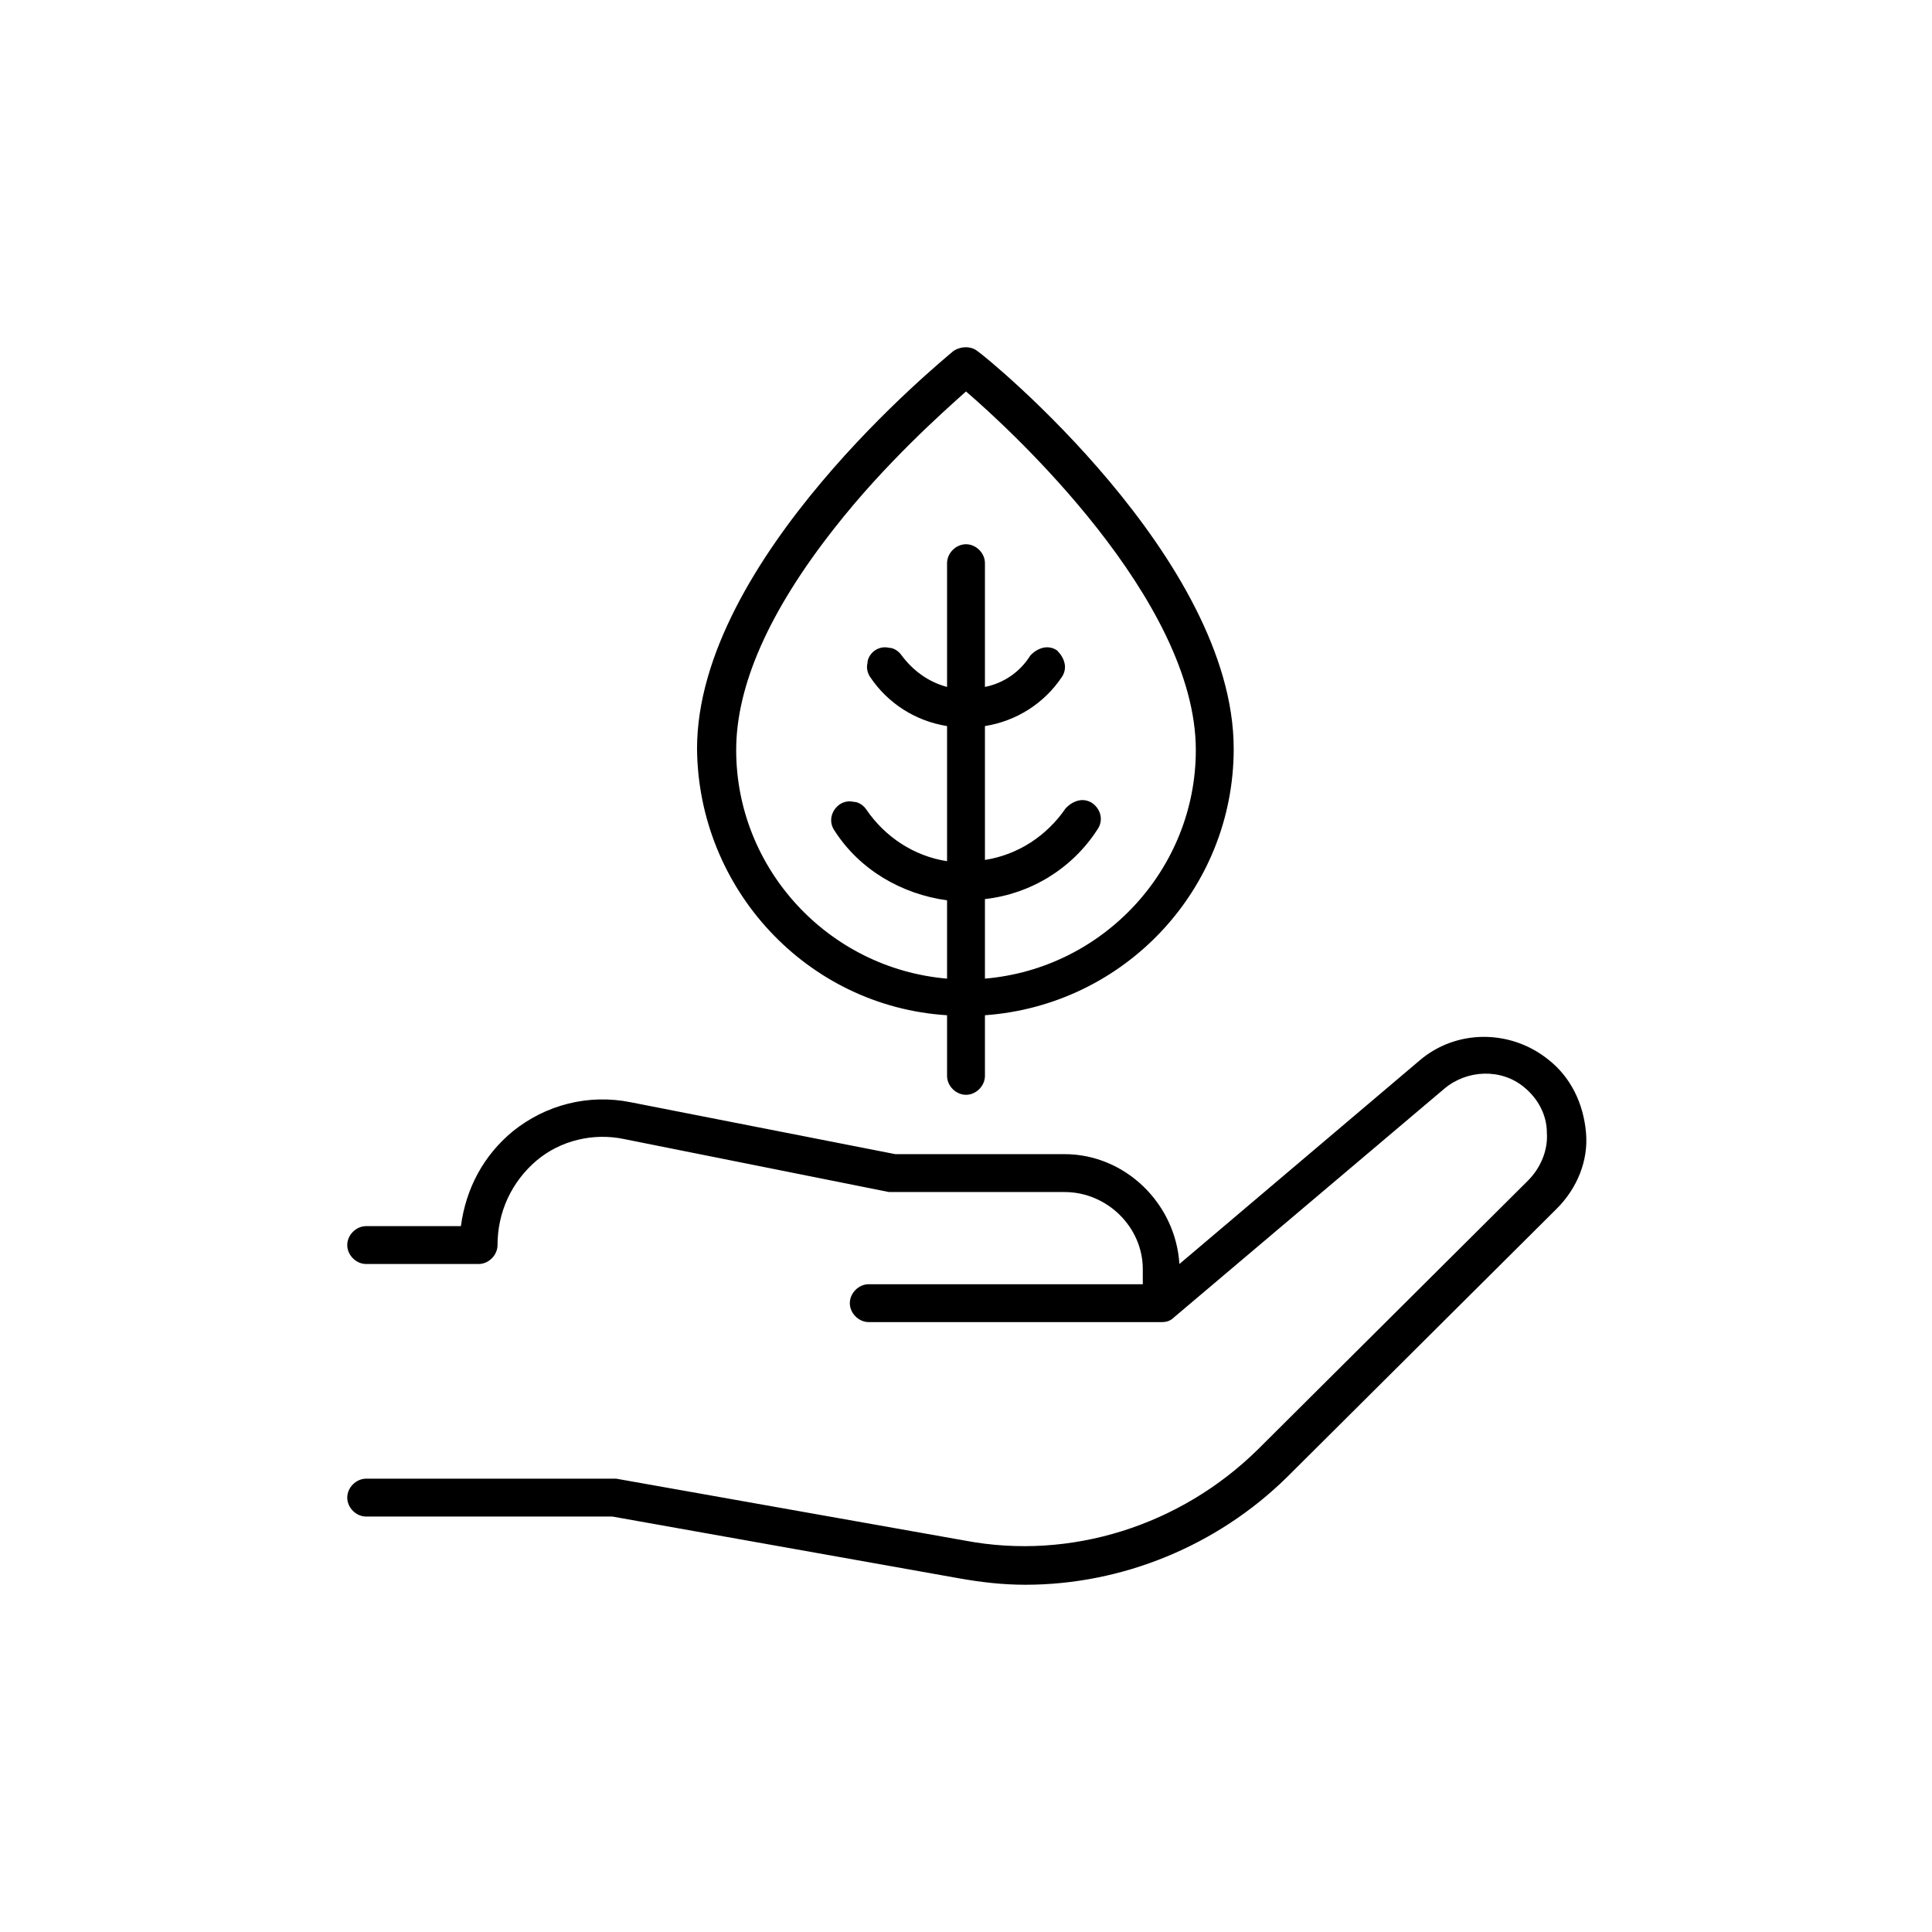
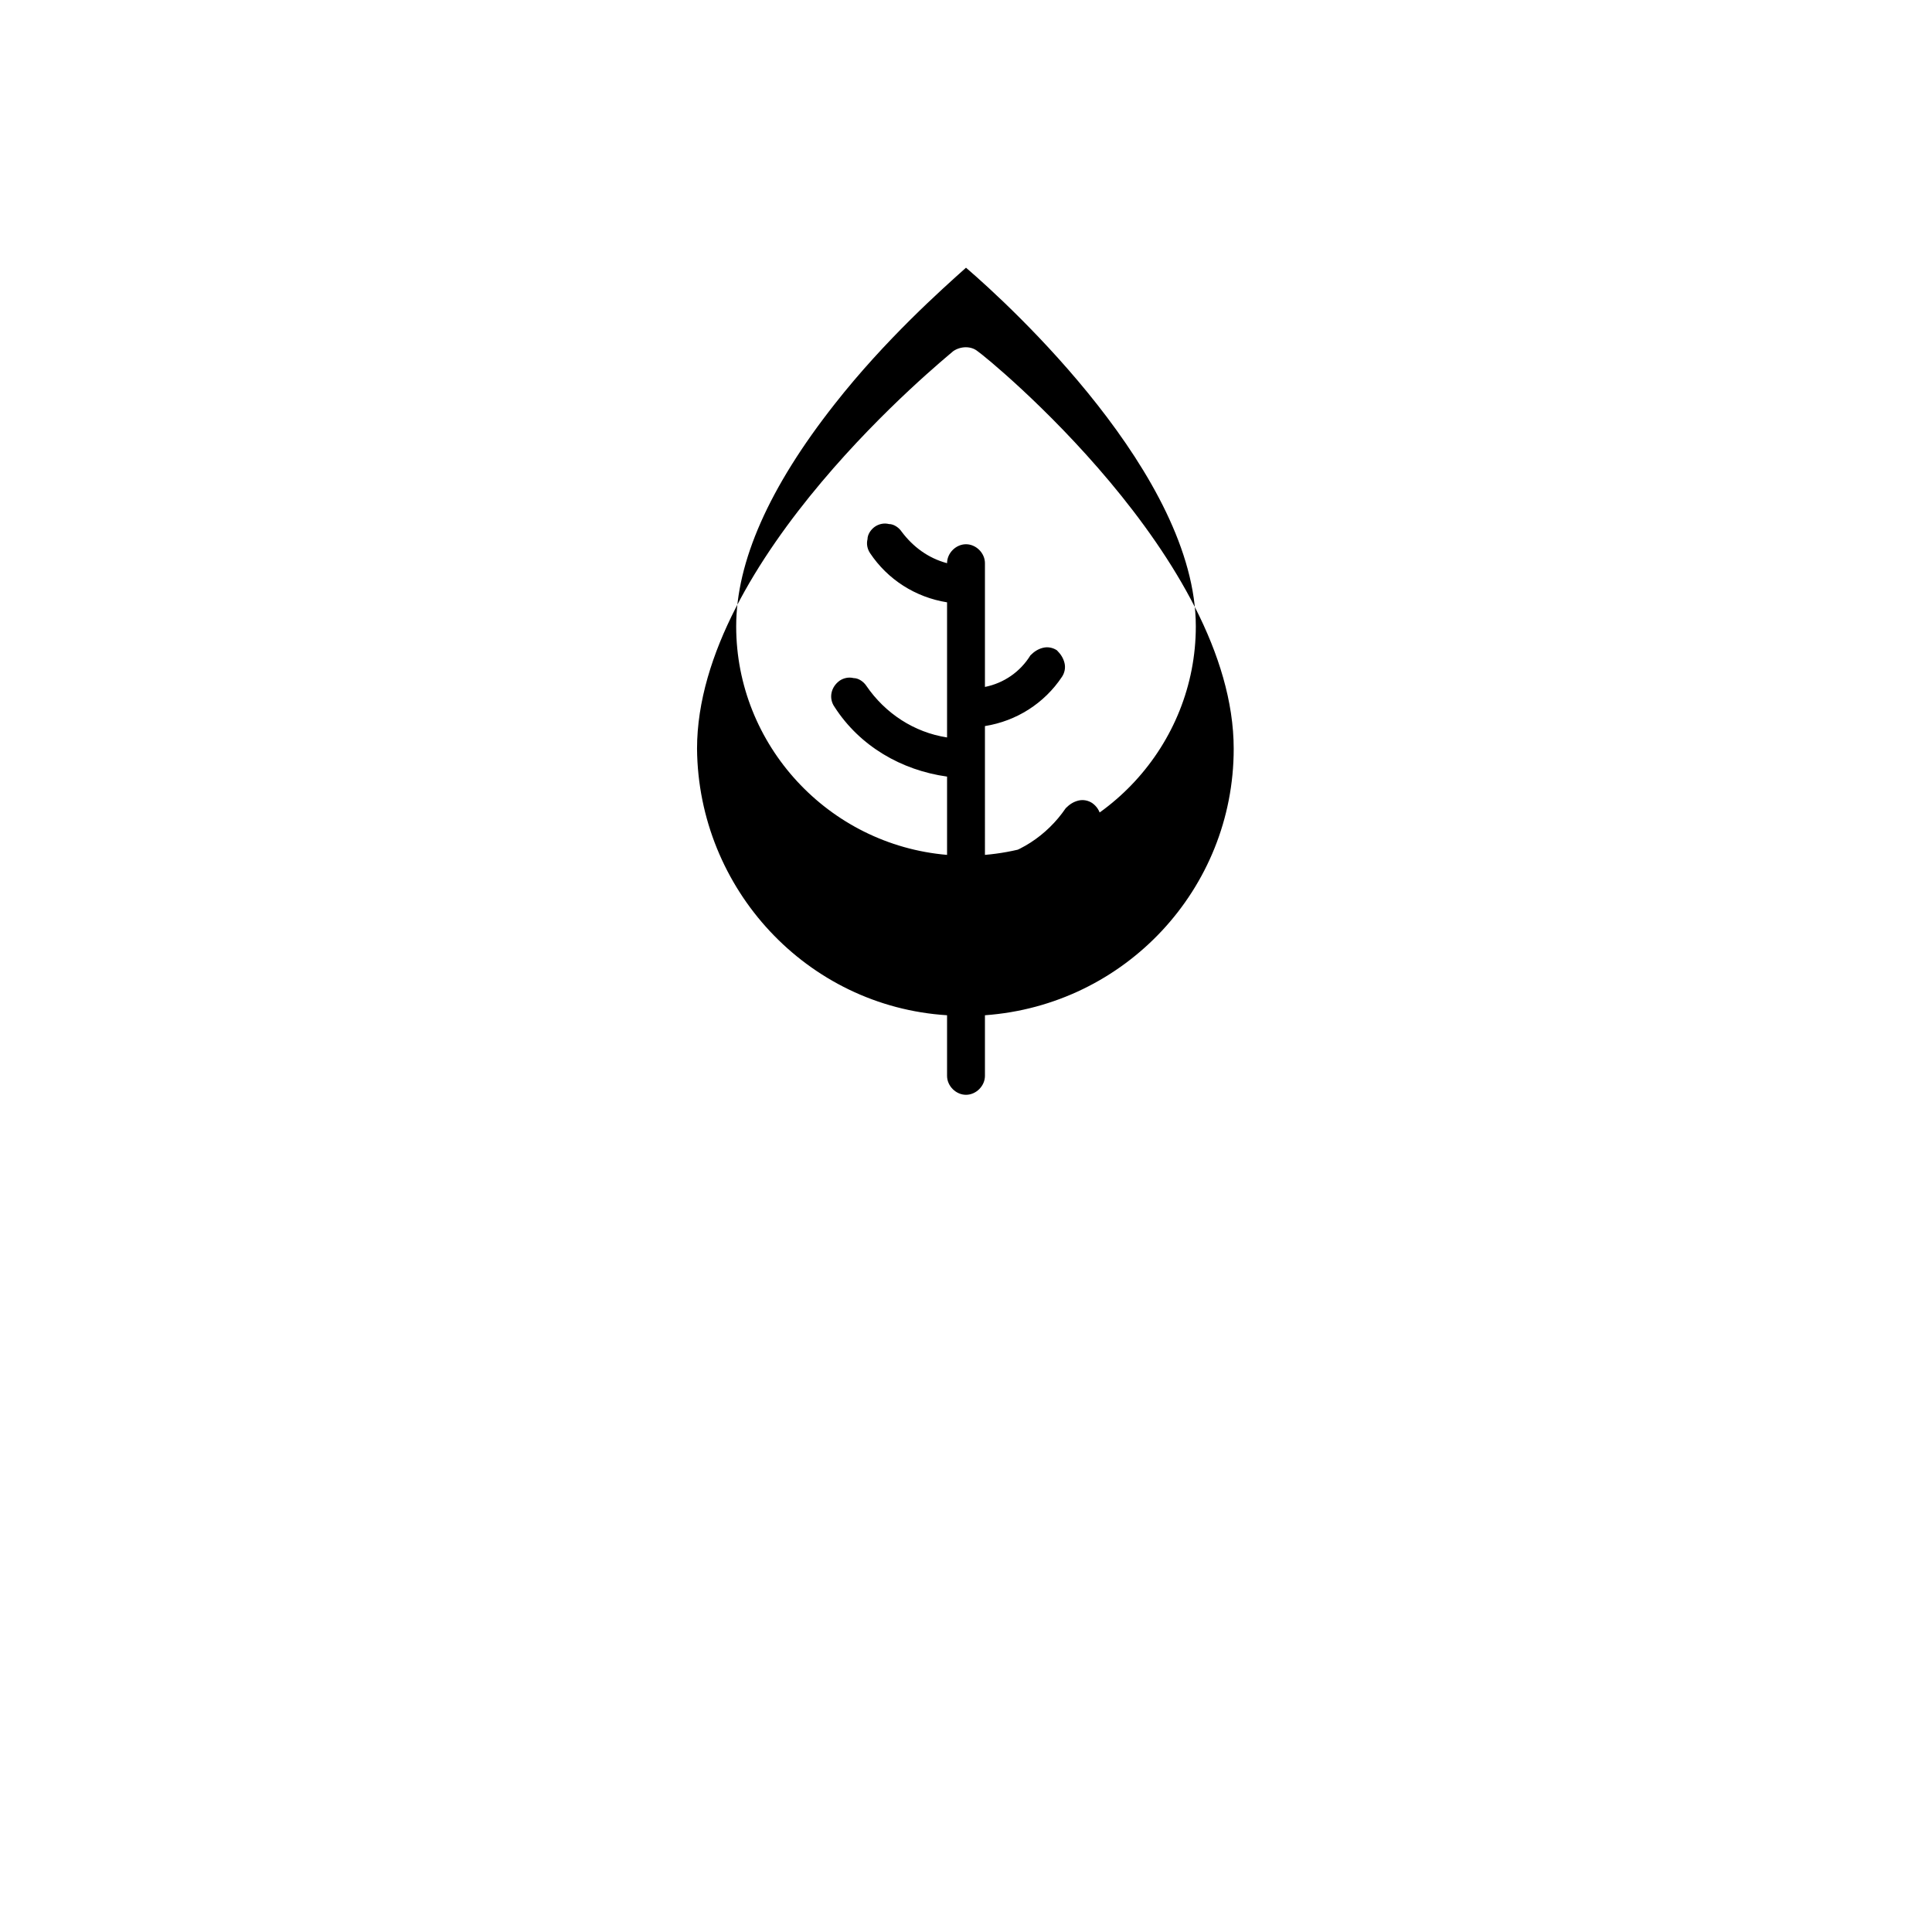
<svg xmlns="http://www.w3.org/2000/svg" version="1.1" id="Ebene_1" x="0px" y="0px" width="153px" height="153px" viewBox="0 0 153 153" enable-background="new 0 0 153 153" xml:space="preserve">
  <g>
-     <path d="M122.6,83.9c-3-2.4-7.3-2.4-10.2,0.1l-19,16.1c-0.3-4.8-4.3-8.7-9.1-8.7l-13.4,0L50,87.3c-3.4-0.7-6.8,0.2-9.4,2.3   c-2.3,1.9-3.7,4.5-4.1,7.5H29c-0.8,0-1.5,0.7-1.5,1.5c0,0.8,0.7,1.5,1.5,1.5h8.9c0.8,0,1.5-0.7,1.5-1.5c0-2.6,1.1-5,3.1-6.7   c1.9-1.6,4.5-2.2,6.9-1.7l21,4.2c0.1,0,0.2,0,0.3,0h13.6c3.4,0,6.2,2.8,6.2,6.1v1.2l-21.7,0c-0.8,0-1.5,0.7-1.5,1.5   c0,0.8,0.7,1.5,1.5,1.5H92c0.4,0,0.7-0.1,1-0.4l21.4-18.1c1.8-1.5,4.5-1.6,6.3-0.1c1.1,0.9,1.8,2.2,1.8,3.6   c0.1,1.4-0.5,2.8-1.5,3.8l-21.4,21.3c-6.1,6-14.8,8.8-23.2,7.2l-27.6-4.9c-0.1,0-0.2,0-0.3,0H29c-0.8,0-1.5,0.7-1.5,1.5   c0,0.8,0.7,1.5,1.5,1.5l19.5,0l27.5,4.9c1.7,0.3,3.4,0.5,5.2,0.5c7.7,0,15.2-3.1,20.7-8.5l21.4-21.3c1.6-1.6,2.5-3.8,2.3-6   C125.4,87.4,124.4,85.3,122.6,83.9z" />
-     <path d="M75,80.4v4.8c0,0.8,0.7,1.5,1.5,1.5c0.8,0,1.5-0.7,1.5-1.5v-4.8c11.1-0.8,19.7-10,19.7-21.1c0-15-19.4-30.9-20.3-31.5   c-0.5-0.4-1.3-0.4-1.9,0c-0.8,0.7-20.3,16.5-20.3,31.5C55.3,70.4,63.9,79.7,75,80.4z M78,71.2c3.6-0.4,6.9-2.4,8.9-5.5   c0.5-0.7,0.3-1.6-0.4-2.1c-0.3-0.2-0.7-0.3-1.1-0.2c-0.4,0.1-0.7,0.3-1,0.6c-1.5,2.2-3.8,3.7-6.4,4.1V57.5c2.5-0.4,4.7-1.8,6.1-3.9   c0.2-0.3,0.3-0.7,0.2-1.1c-0.1-0.4-0.3-0.7-0.6-1c-0.3-0.2-0.7-0.3-1.1-0.2c-0.4,0.1-0.7,0.3-1,0.6c-0.8,1.3-2.1,2.2-3.6,2.5v-9.8   c0-0.8-0.7-1.5-1.5-1.5c-0.8,0-1.5,0.7-1.5,1.5v9.8c-1.5-0.4-2.7-1.3-3.6-2.5c-0.2-0.3-0.6-0.6-1-0.6c-0.4-0.1-0.8,0-1.1,0.2   c-0.3,0.2-0.6,0.6-0.6,1c-0.1,0.4,0,0.8,0.2,1.1c1.4,2.1,3.6,3.5,6.1,3.9v10.7c-2.6-0.4-4.9-1.9-6.4-4.1c-0.2-0.3-0.6-0.6-1-0.6   c-0.4-0.1-0.8,0-1.1,0.2c-0.7,0.5-0.9,1.4-0.4,2.1c2,3.1,5.3,5,8.9,5.5v6.2c-9.4-0.8-16.7-8.7-16.7-18.1c0-5.1,2.6-11,7.8-17.6   c4-5.1,8.5-9.1,10.4-10.8c3.5,3,18.2,16.5,18.2,28.4c0,9.4-7.3,17.3-16.7,18.1V71.2z" />
+     <path d="M75,80.4v4.8c0,0.8,0.7,1.5,1.5,1.5c0.8,0,1.5-0.7,1.5-1.5v-4.8c11.1-0.8,19.7-10,19.7-21.1c0-15-19.4-30.9-20.3-31.5   c-0.5-0.4-1.3-0.4-1.9,0c-0.8,0.7-20.3,16.5-20.3,31.5C55.3,70.4,63.9,79.7,75,80.4z M78,71.2c3.6-0.4,6.9-2.4,8.9-5.5   c0.5-0.7,0.3-1.6-0.4-2.1c-0.3-0.2-0.7-0.3-1.1-0.2c-0.4,0.1-0.7,0.3-1,0.6c-1.5,2.2-3.8,3.7-6.4,4.1V57.5c2.5-0.4,4.7-1.8,6.1-3.9   c0.2-0.3,0.3-0.7,0.2-1.1c-0.1-0.4-0.3-0.7-0.6-1c-0.3-0.2-0.7-0.3-1.1-0.2c-0.4,0.1-0.7,0.3-1,0.6c-0.8,1.3-2.1,2.2-3.6,2.5v-9.8   c0-0.8-0.7-1.5-1.5-1.5c-0.8,0-1.5,0.7-1.5,1.5c-1.5-0.4-2.7-1.3-3.6-2.5c-0.2-0.3-0.6-0.6-1-0.6c-0.4-0.1-0.8,0-1.1,0.2   c-0.3,0.2-0.6,0.6-0.6,1c-0.1,0.4,0,0.8,0.2,1.1c1.4,2.1,3.6,3.5,6.1,3.9v10.7c-2.6-0.4-4.9-1.9-6.4-4.1c-0.2-0.3-0.6-0.6-1-0.6   c-0.4-0.1-0.8,0-1.1,0.2c-0.7,0.5-0.9,1.4-0.4,2.1c2,3.1,5.3,5,8.9,5.5v6.2c-9.4-0.8-16.7-8.7-16.7-18.1c0-5.1,2.6-11,7.8-17.6   c4-5.1,8.5-9.1,10.4-10.8c3.5,3,18.2,16.5,18.2,28.4c0,9.4-7.3,17.3-16.7,18.1V71.2z" />
  </g>
</svg>